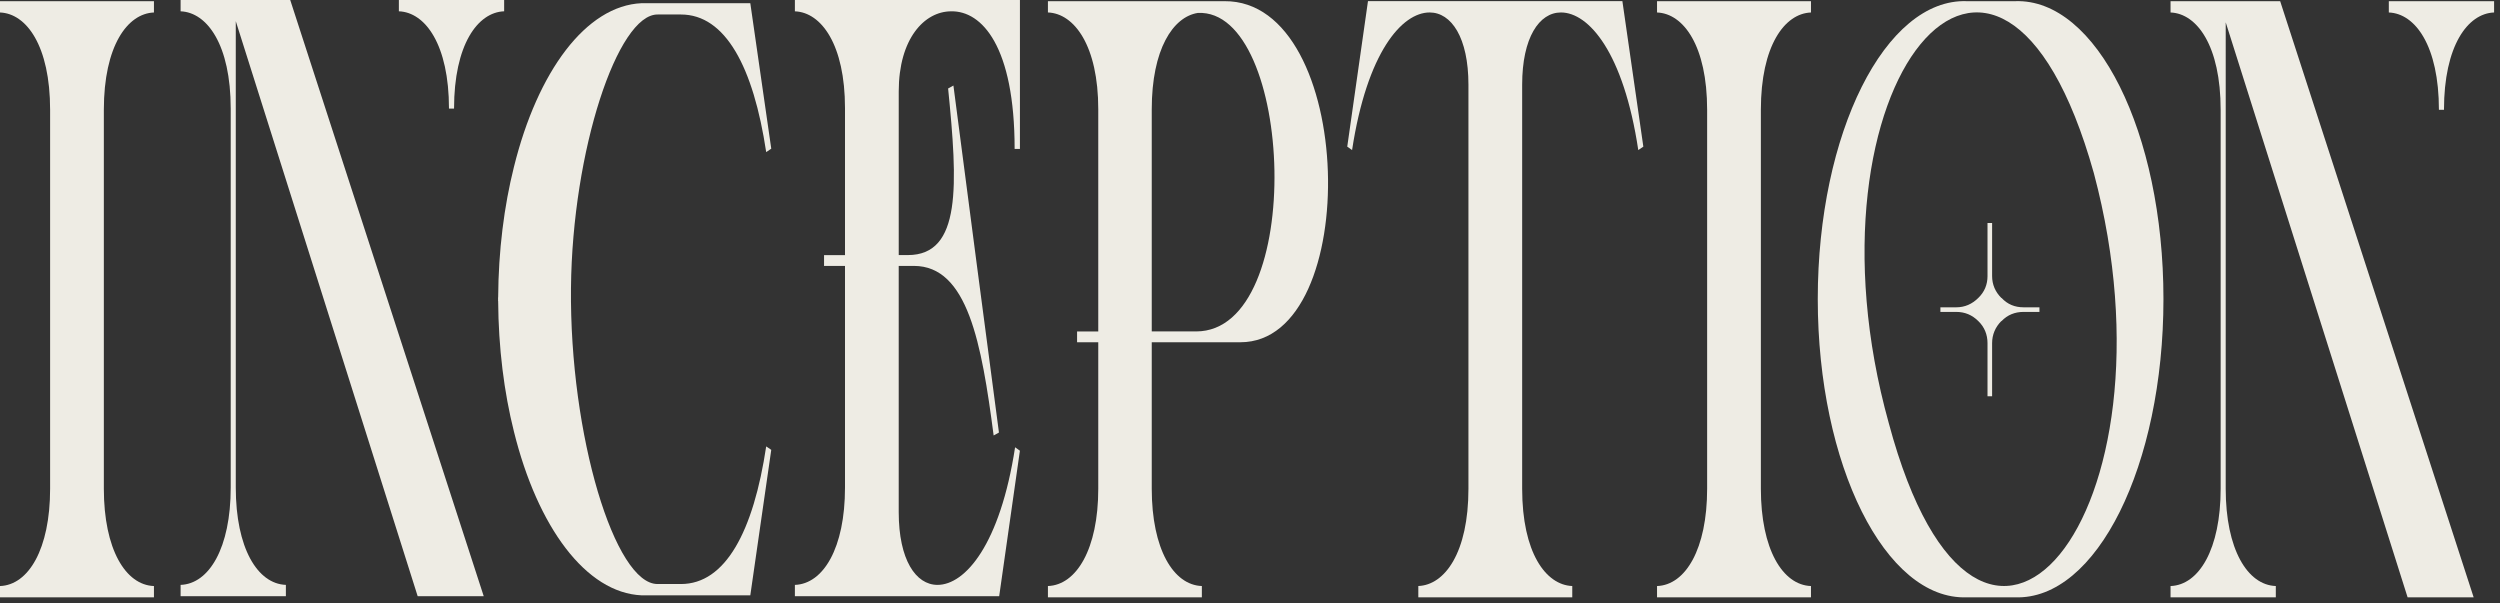
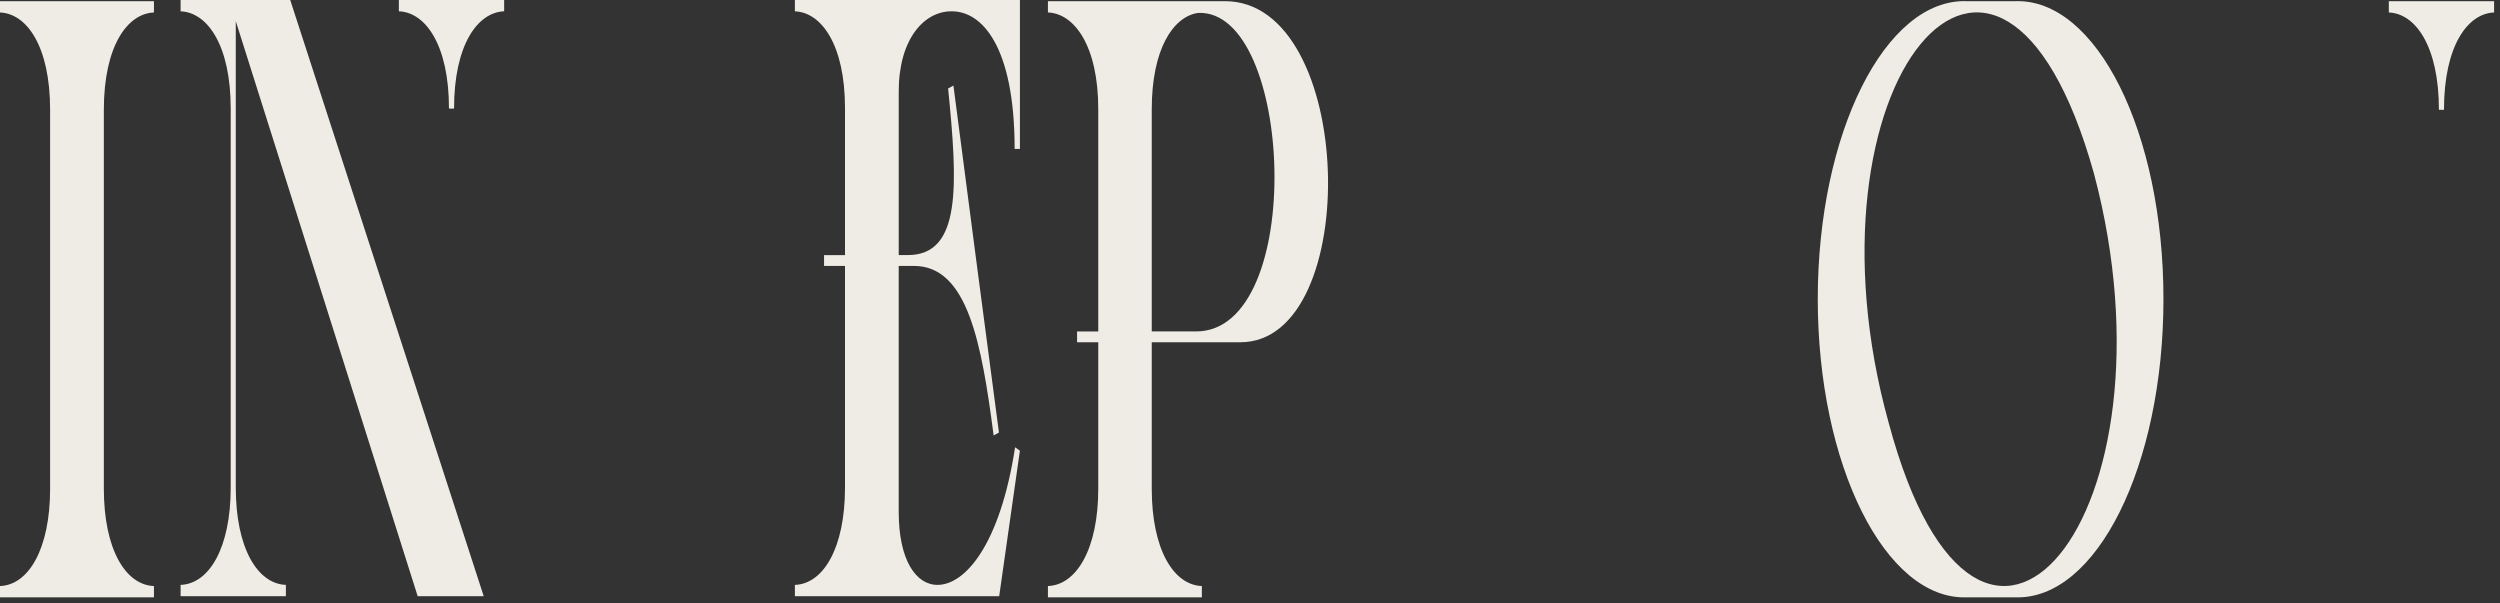
<svg xmlns="http://www.w3.org/2000/svg" width="199" height="48" viewBox="0 0 199 48" fill="none">
  <rect x="0" y="0" width="199" height="48" fill="#333333" stroke="none" />
  <path d="M194.541 8.74C194.541 3.654 196.42 1.072 198.53 0.993L198.53 0.094L190.15 0.094L190.15 0.994C192.259 1.073 194.138 3.655 194.138 8.741" fill="#EEECE4" />
  <path d="M23.102 0.001L14.376 0.001L14.376 0.901C16.485 0.98 18.365 3.562 18.365 8.648L18.365 38.81C18.365 43.623 16.64 46.478 14.376 46.557L14.376 47.457L18.365 47.457L22.756 47.456L22.756 46.556C20.493 46.477 18.768 43.622 18.768 38.809L18.768 1.684L33.246 47.456L38.504 47.456" fill="#EEECE4" />
  <path d="M36.142 8.646C36.142 3.56 38.02 0.978 40.13 0.899L40.13 1.46526e-06L31.75 0L31.75 0.9C33.86 0.979 35.739 3.561 35.739 8.647" fill="#EEECE4" />
  <path d="M81.186 0.001L81.186 11.854L80.764 11.854C80.764 3.679 78.156 0.862 75.72 0.901C73.573 0.901 71.539 3.092 71.539 7.277L71.539 20.304L72.268 20.304C76.544 20.304 76.238 14.711 75.47 7.044L75.892 6.809C77.925 22.379 77.598 19.914 79.516 34.429L79.094 34.664C78.134 27.308 77.022 21.166 72.746 21.166L71.538 21.166L71.538 40.768C71.538 44.562 72.899 46.557 74.625 46.557C76.83 46.557 79.612 43.349 80.801 35.603L81.184 35.877L79.535 47.458L63.273 47.458L63.273 46.558C65.537 46.479 67.262 43.624 67.262 38.811L67.262 21.168L65.594 21.168L65.594 20.306L67.262 20.306L67.262 8.609C67.262 3.563 65.383 0.981 63.273 0.902L63.273 0.002L81.185 0.002L81.186 0.001Z" fill="#EEECE4" />
  <path d="M12.254 0.094L12.254 0.994C10.145 1.073 8.266 3.655 8.266 8.741L8.266 38.903C8.266 43.715 9.992 46.57 12.254 46.649L12.254 47.549L5.27377e-05 47.549L5.28951e-05 46.649C2.262 46.57 3.989 43.715 3.989 38.903L3.989 8.741C3.989 3.655 2.11 1.073 6.08778e-05 0.994L6.10352e-05 0.094L12.254 0.094Z" fill="#EEECE4" />
  <path d="M83.414 0.094L97.47 0.094C107.941 0.015 108.517 27.243 98.736 27.243L91.679 27.243L91.679 38.902C91.679 43.715 93.406 46.57 95.668 46.648L95.668 47.549L83.415 47.549L83.415 46.648C85.677 46.57 87.422 43.715 87.422 38.902L87.422 27.243L85.735 27.243L85.735 26.382L87.422 26.382L87.422 8.699C87.422 3.653 85.523 1.071 83.415 0.992L83.415 0.094L83.414 0.094ZM95.208 26.382C104.029 26.382 102.974 0.639 95.342 1.03C93.367 1.344 91.679 3.925 91.679 8.698L91.679 26.381L95.208 26.381L95.208 26.382Z" fill="#EEECE4" />
-   <path d="M112.899 46.646C115.009 46.567 116.888 43.985 116.888 38.9L116.888 6.743C116.888 2.988 115.526 0.992 113.8 0.992C111.595 0.992 108.814 4.16 107.625 11.946L107.241 11.672L108.891 0.092L129.142 0.092L130.81 11.672L130.407 11.946C129.237 4.162 126.457 0.992 124.251 0.992C122.525 0.992 121.164 2.988 121.164 6.743L121.164 38.901C121.164 43.986 123.043 46.569 125.152 46.647L125.152 47.547L112.898 47.547L112.898 46.646L112.899 46.646Z" fill="#EEECE4" />
-   <path d="M144.154 0.094L144.154 0.994C142.044 1.073 140.165 3.655 140.165 8.741L140.165 38.903C140.165 43.715 141.891 46.57 144.154 46.649L144.154 47.549L131.9 47.549L131.9 46.649C134.162 46.57 135.888 43.715 135.888 38.903L135.888 8.741C135.888 3.655 134.009 1.073 131.9 0.994L131.9 0.094L144.154 0.094Z" fill="#EEECE4" />
  <path d="M160.399 0.094C166.881 -0.141 172.211 10.54 172.211 23.802C172.211 37.063 166.881 47.782 160.399 47.547L156.564 47.547C150.064 47.782 144.694 36.986 144.694 23.802C144.694 10.617 150.064 -0.141 156.564 0.094L160.399 0.094ZM150.351 33.698C157.638 60.849 173.919 40.975 166.671 13.786C159.134 -13.128 142.833 6.705 150.351 33.698Z" fill="#EEECE4" />
-   <path d="M181.501 0.094L172.775 0.094L172.775 0.994C174.884 1.073 176.764 3.655 176.764 8.741L176.764 38.903C176.764 43.715 175.038 46.57 172.775 46.649L172.775 47.549L176.764 47.549L181.155 47.548L181.155 46.648C178.892 46.569 177.166 43.715 177.166 38.902L177.167 1.777L191.645 47.548L196.903 47.548" fill="#EEECE4" />
-   <path d="M161.078 24.462L162.34 24.462L162.34 24.828L161.078 24.828C160.383 24.828 159.798 25.066 159.322 25.56L159.304 25.56C158.828 26.036 158.572 26.639 158.572 27.316L158.572 31.541L158.206 31.541L158.206 27.316C158.206 26.64 157.968 26.036 157.474 25.56C156.98 25.066 156.396 24.828 155.718 24.828L154.456 24.828L154.456 24.462L155.718 24.462C156.395 24.462 156.98 24.206 157.474 23.713C157.967 23.237 158.206 22.652 158.206 21.976L158.206 17.751L158.572 17.751L158.572 21.976C158.572 22.652 158.828 23.237 159.304 23.713L159.322 23.713C159.798 24.226 160.383 24.462 161.078 24.462Z" fill="#EEECE4" />
-   <path d="M54.201 46.488L52.36 46.488C48.951 46.546 45.334 34.652 45.45 22.918C45.558 11.956 49.176 1.1 52.36 1.154L54.201 1.154C57.749 1.154 59.973 5.34 60.989 12.108L61.392 11.835L59.724 0.254L51.075 0.254C46.646 0.449 42.79 5.691 40.911 13.281C40.125 16.411 39.676 19.951 39.654 23.681L39.645 23.681C39.645 23.728 39.649 23.773 39.649 23.821C39.649 23.869 39.645 23.915 39.645 23.963L39.654 23.963C39.676 27.692 40.125 31.233 40.911 34.361C42.79 41.95 46.646 47.194 51.075 47.389L59.724 47.389L61.392 35.808L60.989 35.534C59.973 42.302 57.748 46.489 54.201 46.489L54.201 46.488Z" fill="#EEECE4" />
</svg>